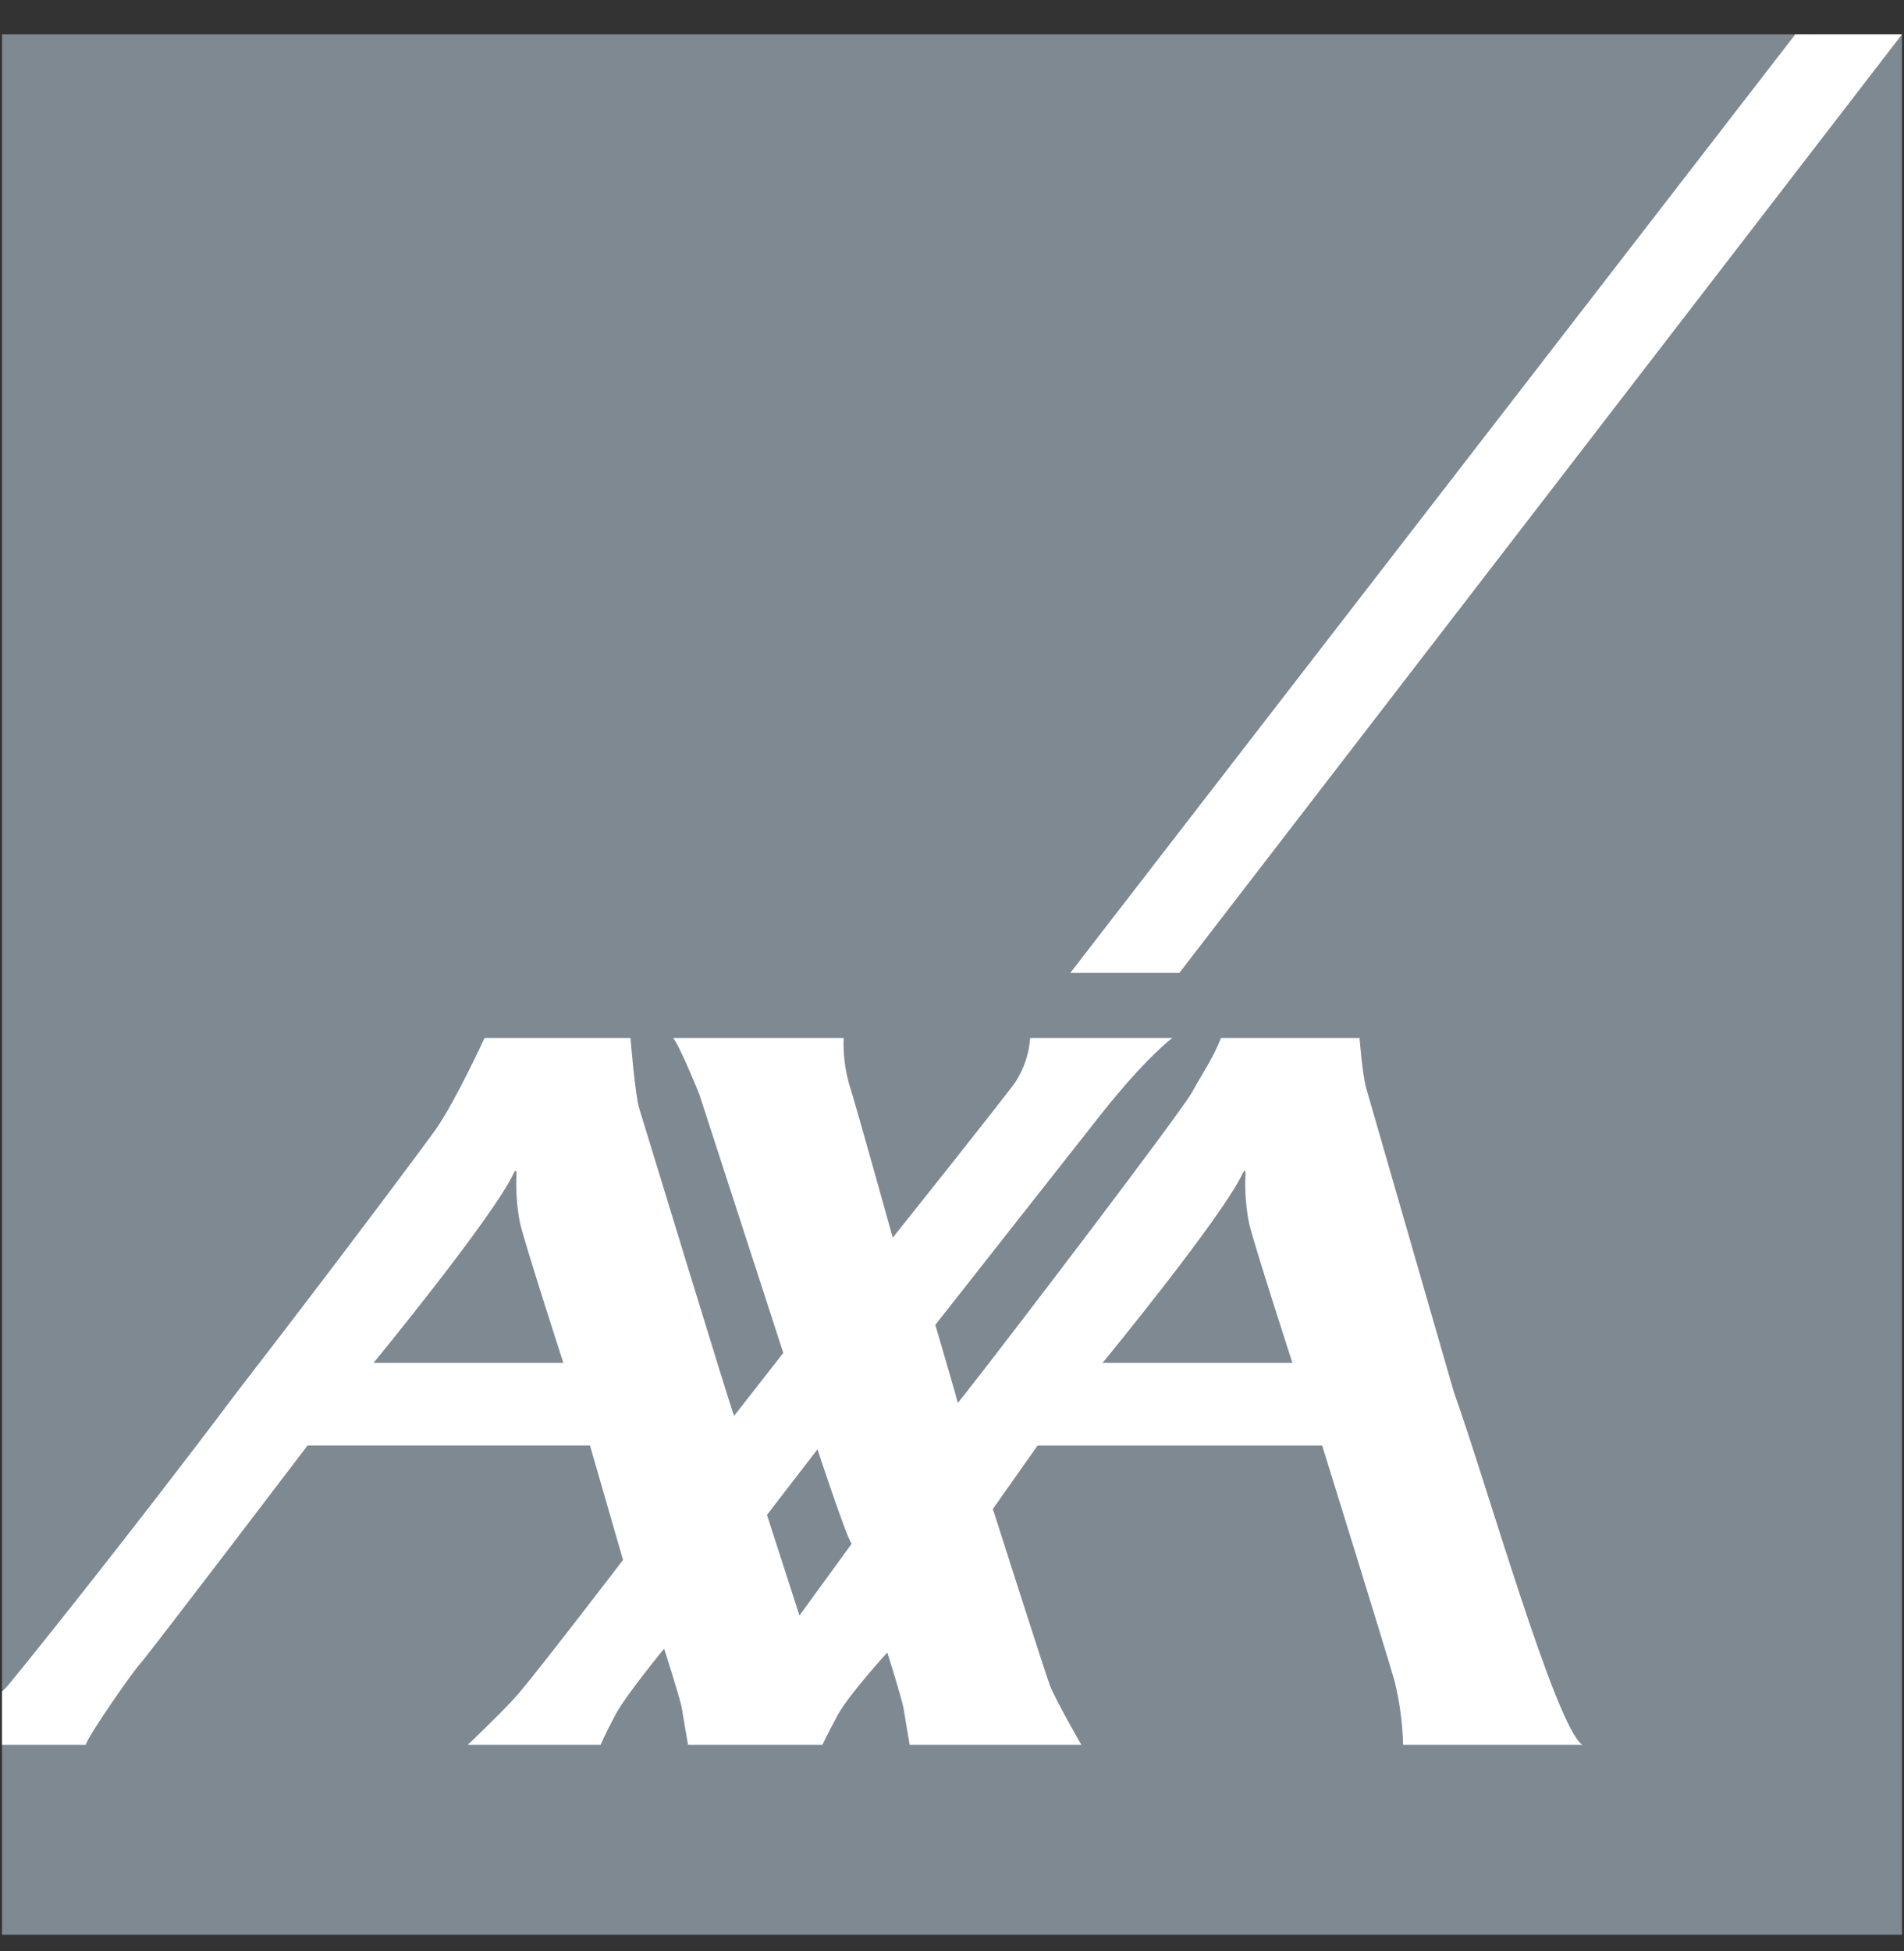
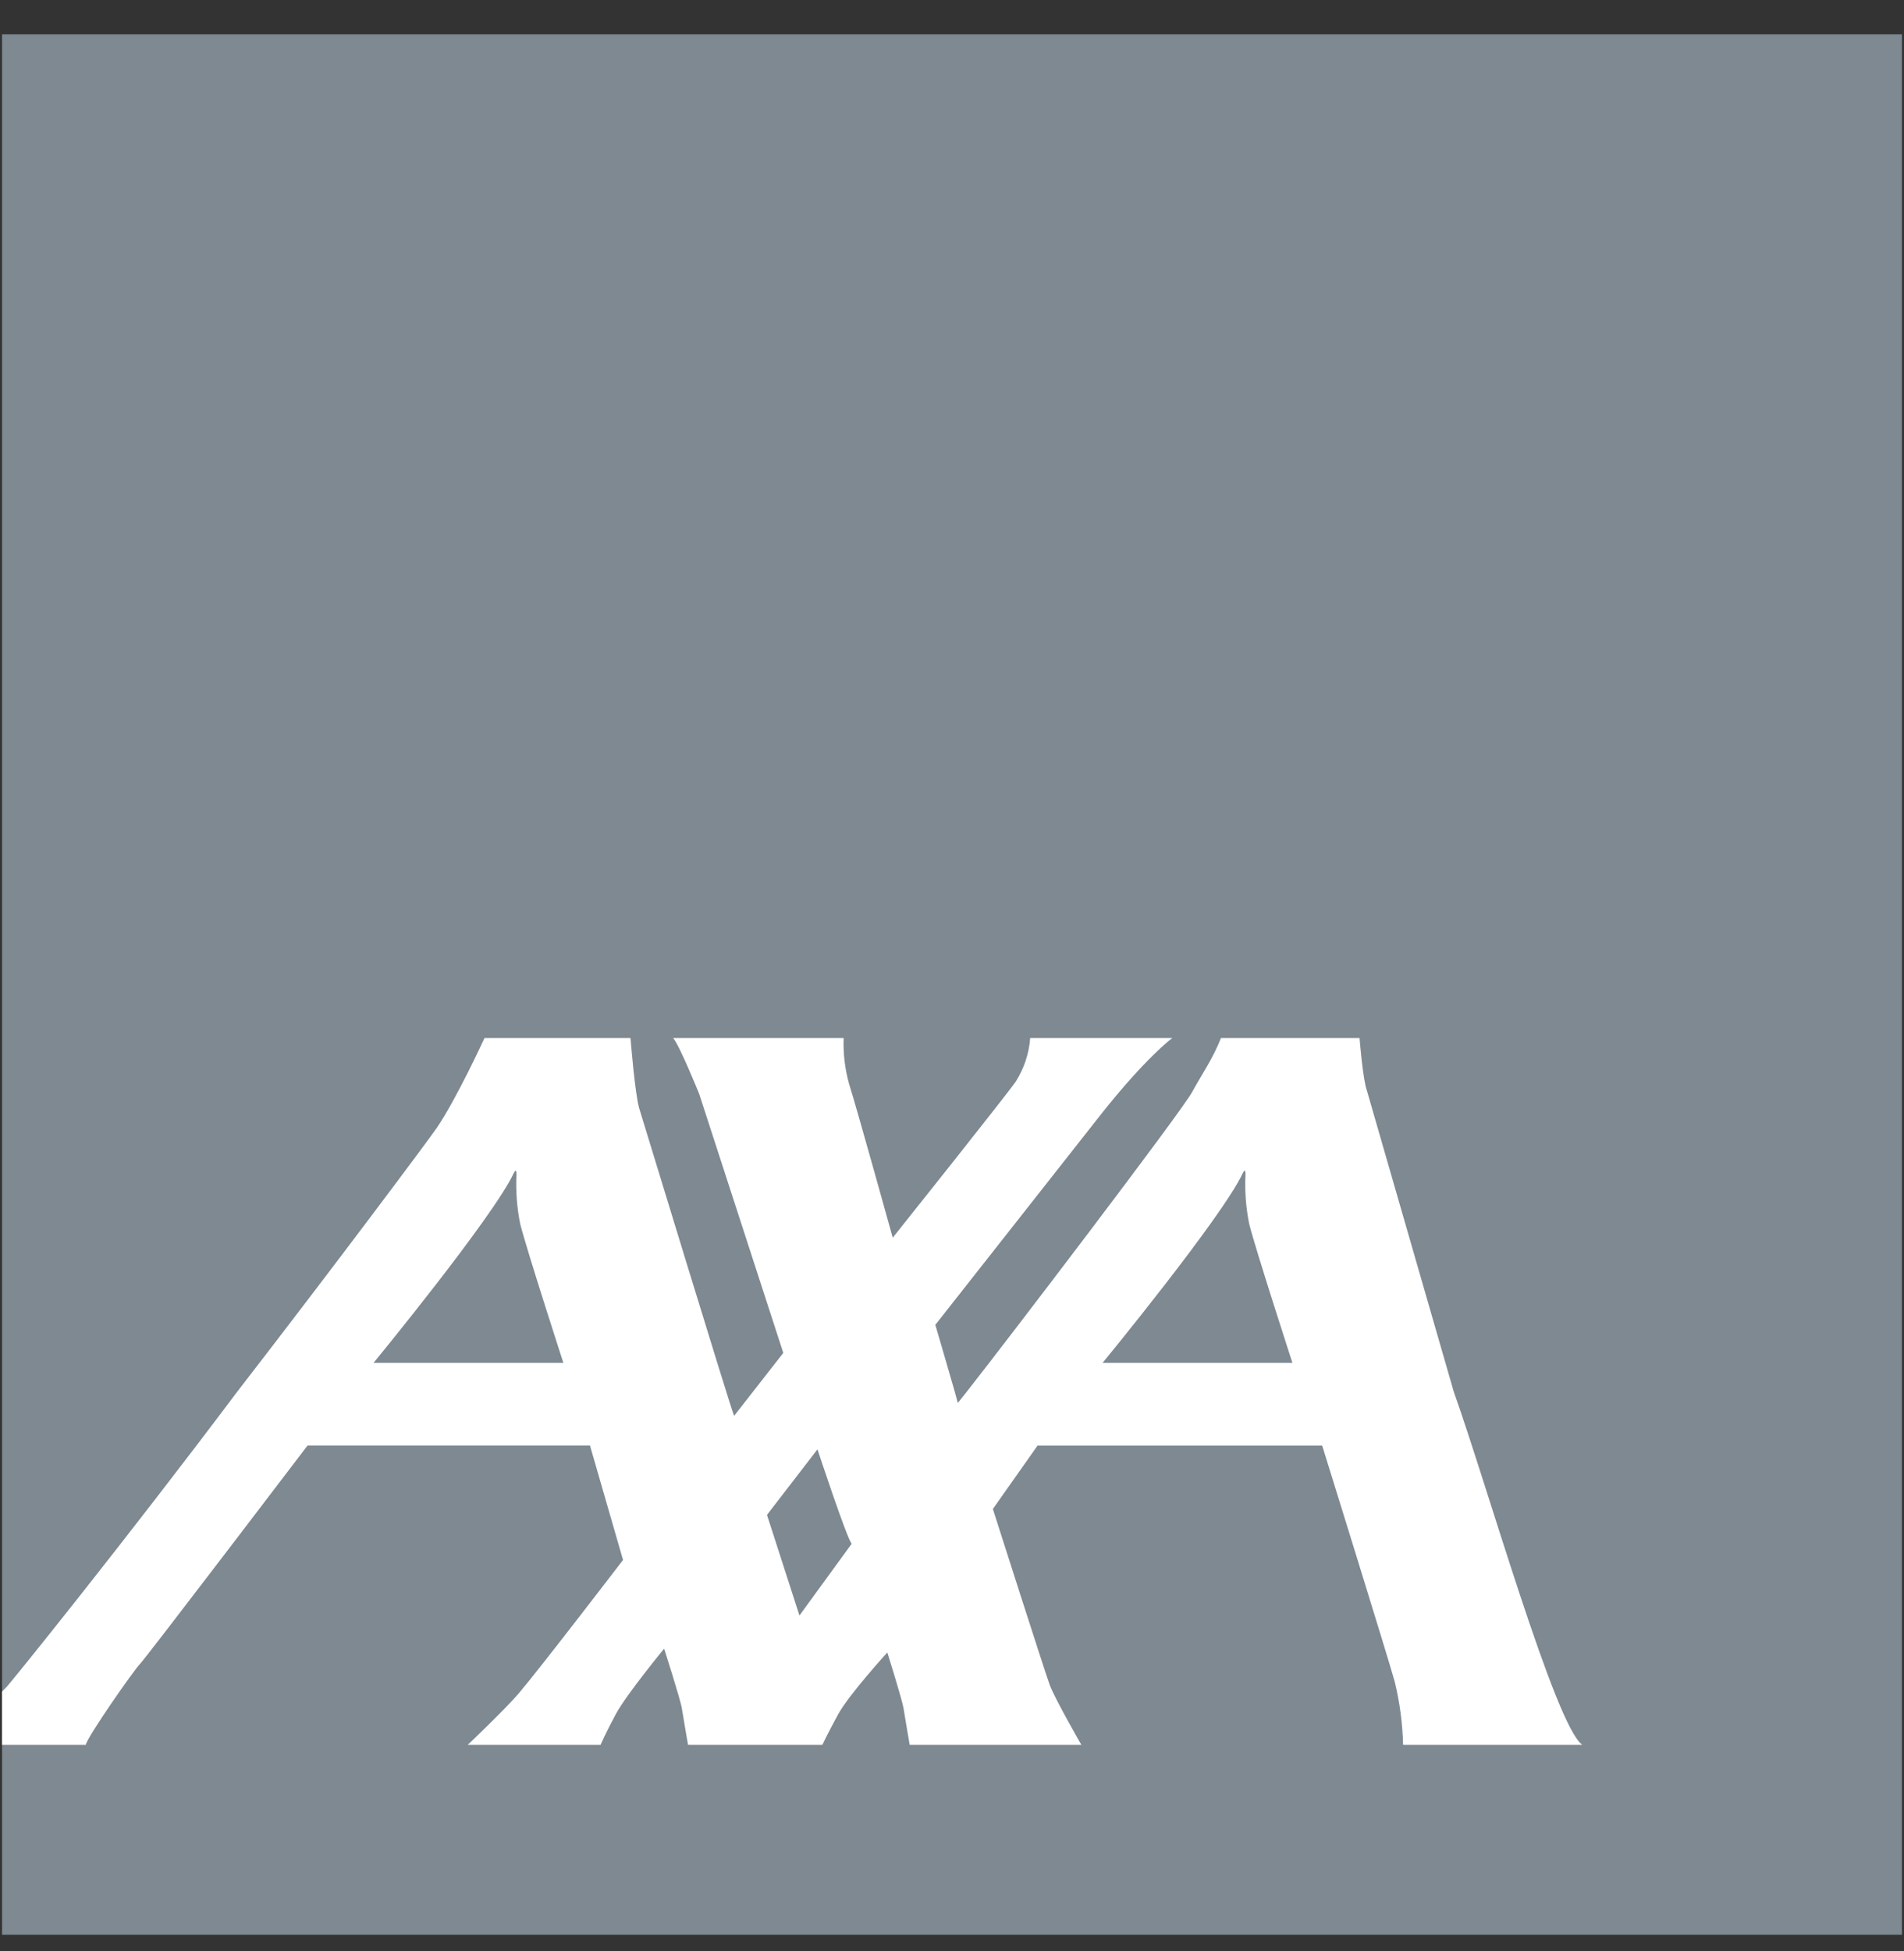
<svg xmlns="http://www.w3.org/2000/svg" fill="none" height="42" viewBox="0 0 41 42" width="41">
  <rect x="0" y="0" width="41" height="42" fill="#333333" stroke="none" />
  <clipPath id="a">
    <path d="m.044.739h40.912v40.912h-40.912z" />
  </clipPath>
  <g clip-path="url(#a)">
    <path d="m40.956.74h-40.912v40.912h40.912z" fill="#7e8991" />
    <g fill="#fff">
-       <path d="m23.047 20.945h2.349l15.56-20.204h-2.298z" />
      <path d="m31.305 29.961c.713 1.995 2.183 7.187 2.767 7.601h-3.858c-.012-.459-.072-.915-.181-1.361-.166-.593-1.562-5.082-1.562-5.082h-6.128l-.963 1.366s1.157 3.622 1.229 3.8c.125.32.677 1.278.677 1.278h-3.697s-.096-.553-.132-.784c-.029-.186-.35-1.205-.35-1.205s-.838.918-1.066 1.344c-.231.425-.333.645-.333.645h-2.892s-.097-.553-.133-.784c-.028-.186-.382-1.287-.382-1.287s-.81.983-1.04 1.408c-.229.426-.328.662-.328.662h-2.86s.808-.77 1.091-1.1c.476-.56 2.252-2.88 2.252-2.88l-.712-2.464h-6.081s-3.467 4.556-3.604 4.697c-.138.139-1.149 1.589-1.171 1.747h-1.804v-1.147c.022-.024.046-.047.071-.069.056-.041 2.629-3.235 4.992-6.384 2.124-2.746 4.117-5.417 4.292-5.672.424-.615 1.034-1.944 1.034-1.944h3.144s.097 1.222.189 1.519c.082.262 1.997 6.547 2.042 6.615l1.059-1.355-1.81-5.573s-.424-1.049-.562-1.206h3.672c-.013.337.028.674.12.999.149.46.937 3.3.937 3.3s2.505-3.14 2.651-3.365c.178-.281.284-.602.309-.934h3.06s-.56.409-1.542 1.651c-.33.418-3.561 4.524-3.561 4.524s.282.961.419 1.44c.037.137.063.231.063.24 0 .004.071-.083.194-.24.834-1.056 4.626-6.029 4.856-6.455.185-.344.458-.735.618-1.161h2.985s.069.891.16 1.138zm-4.543-4.707c-.438.943-3.018 4.084-3.018 4.084h4.086s-.792-2.439-.93-2.989c-.071-.351-.098-.71-.08-1.068 0-.05-.009-.131-.057-.027zm-15.699 0c-.438.943-3.018 4.084-3.018 4.084h4.086s-.791-2.439-.929-2.989c-.071-.351-.098-.71-.08-1.068 0-.05-.01-.131-.058-.027zm6.152 9.524 1.125-1.545c-.104-.111-.737-2.032-.737-2.032l-1.087 1.411z" />
    </g>
  </g>
</svg>